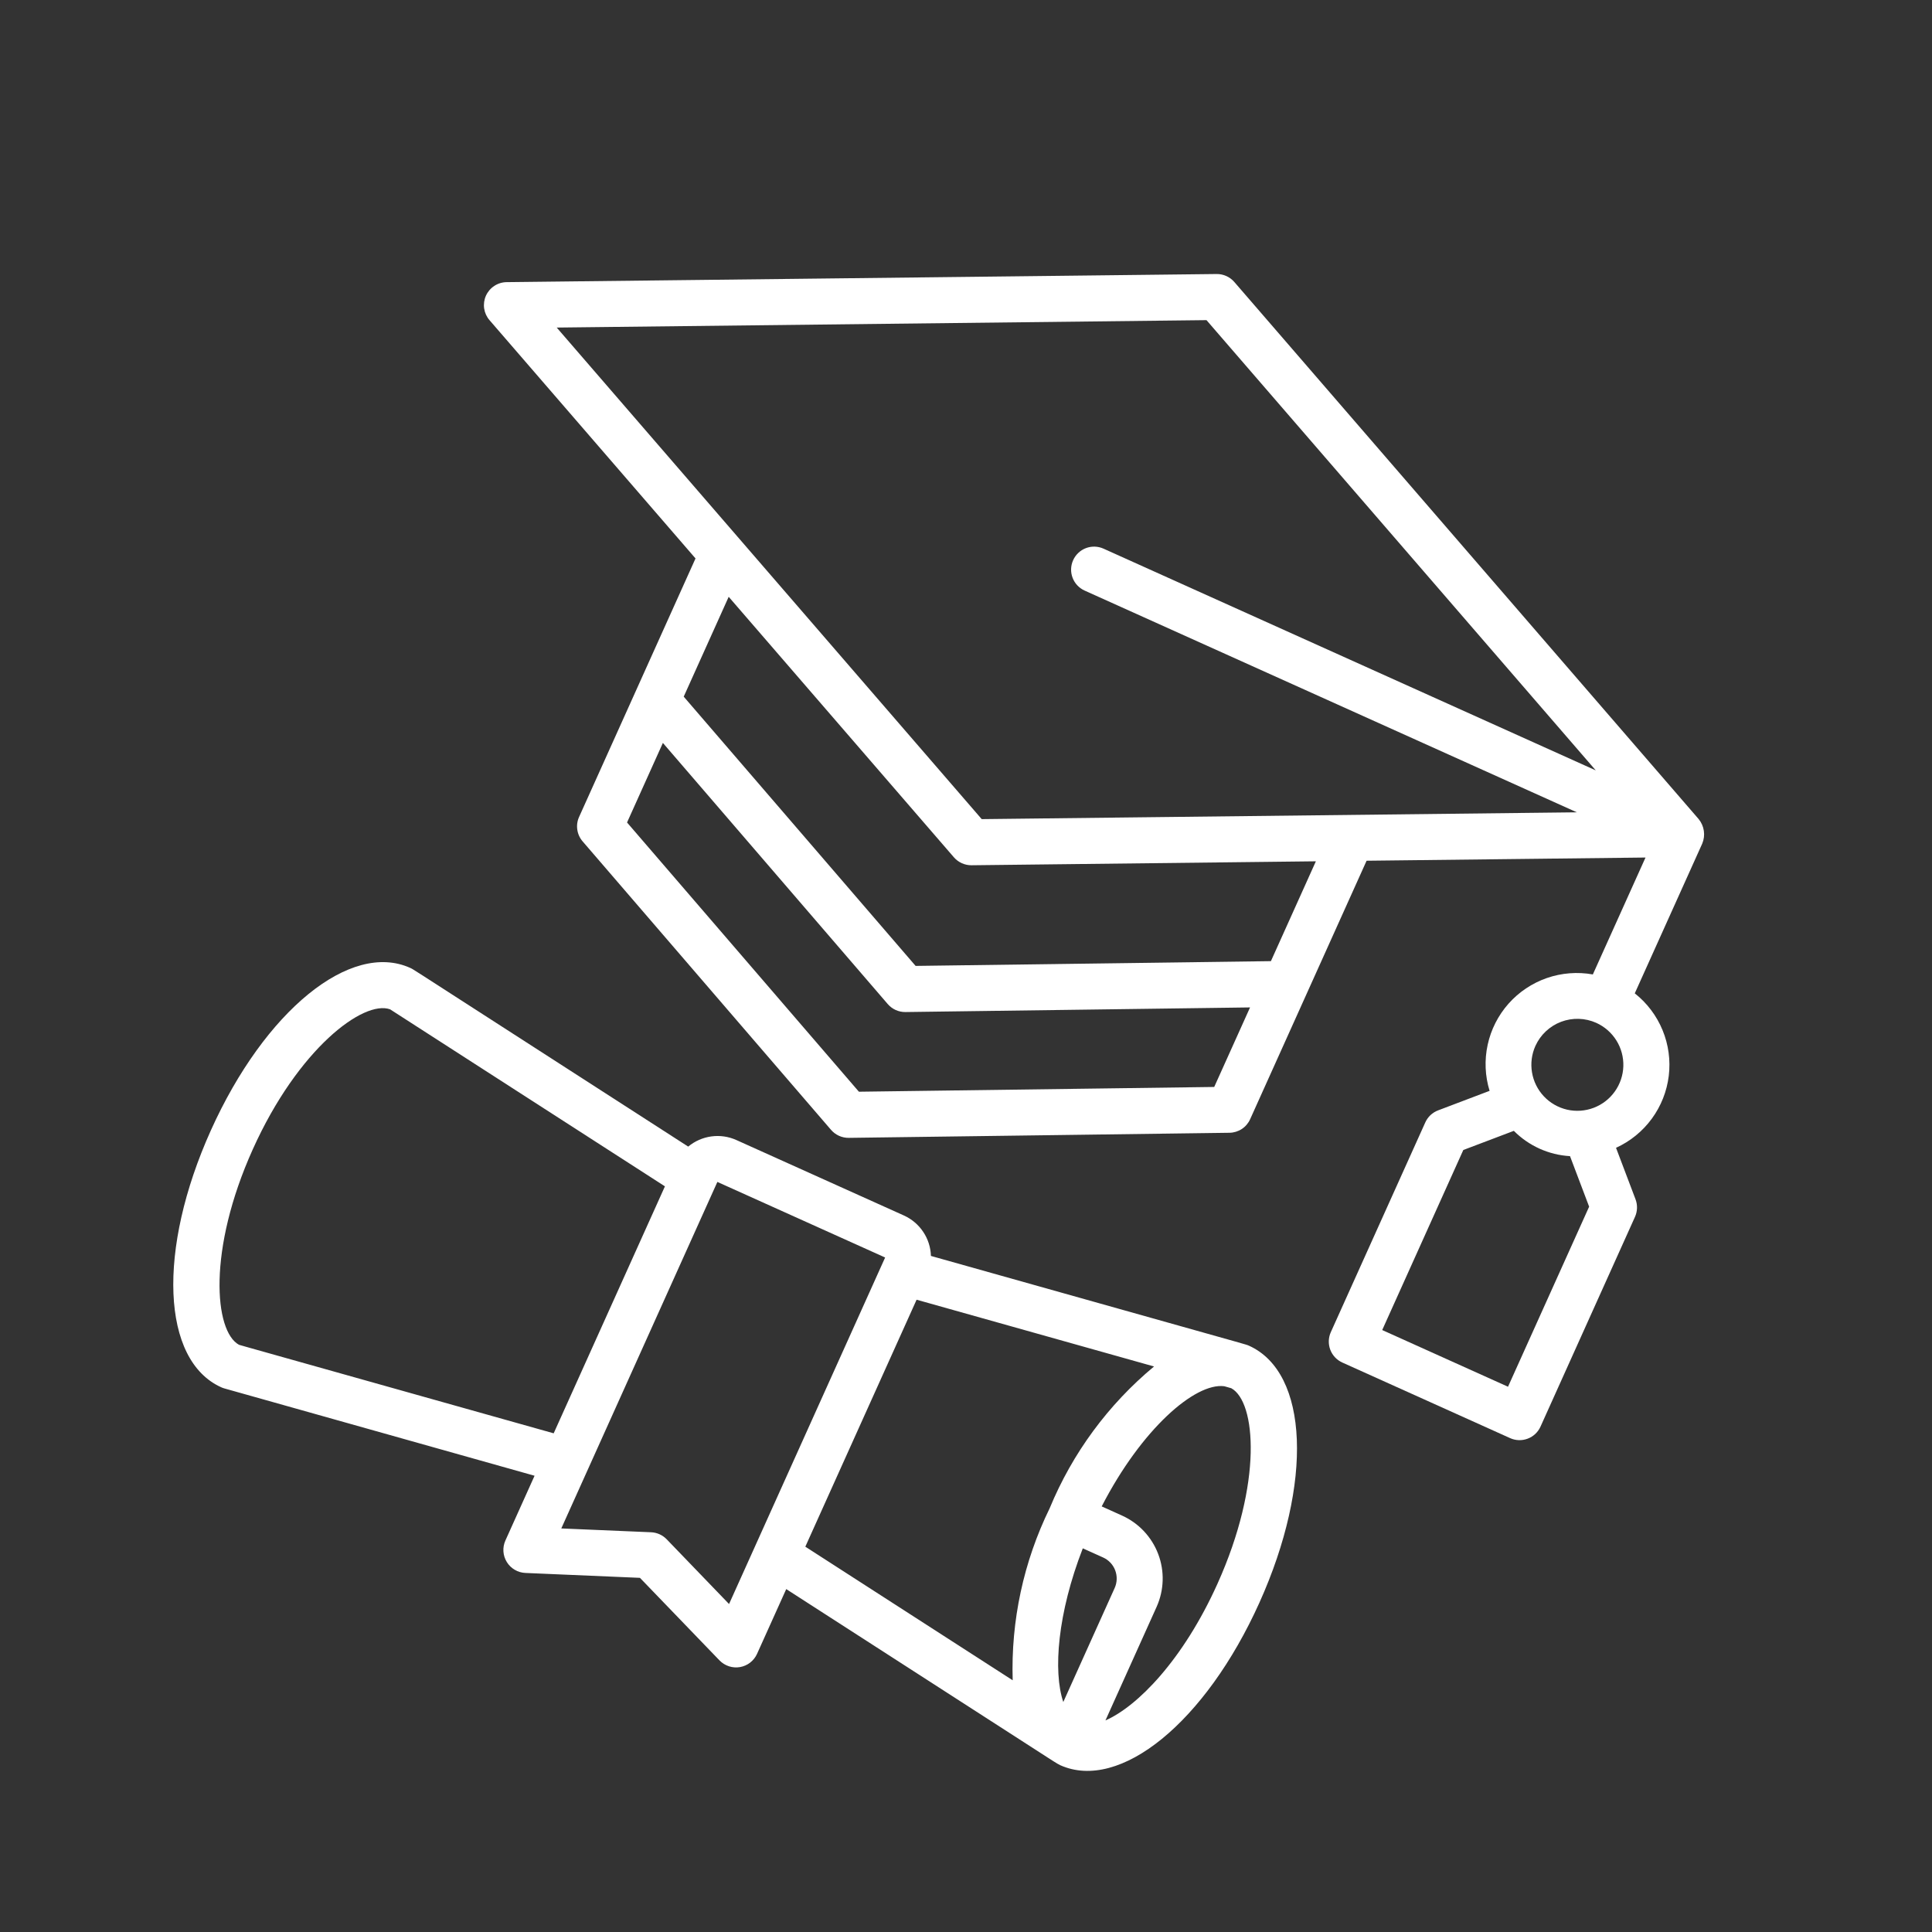
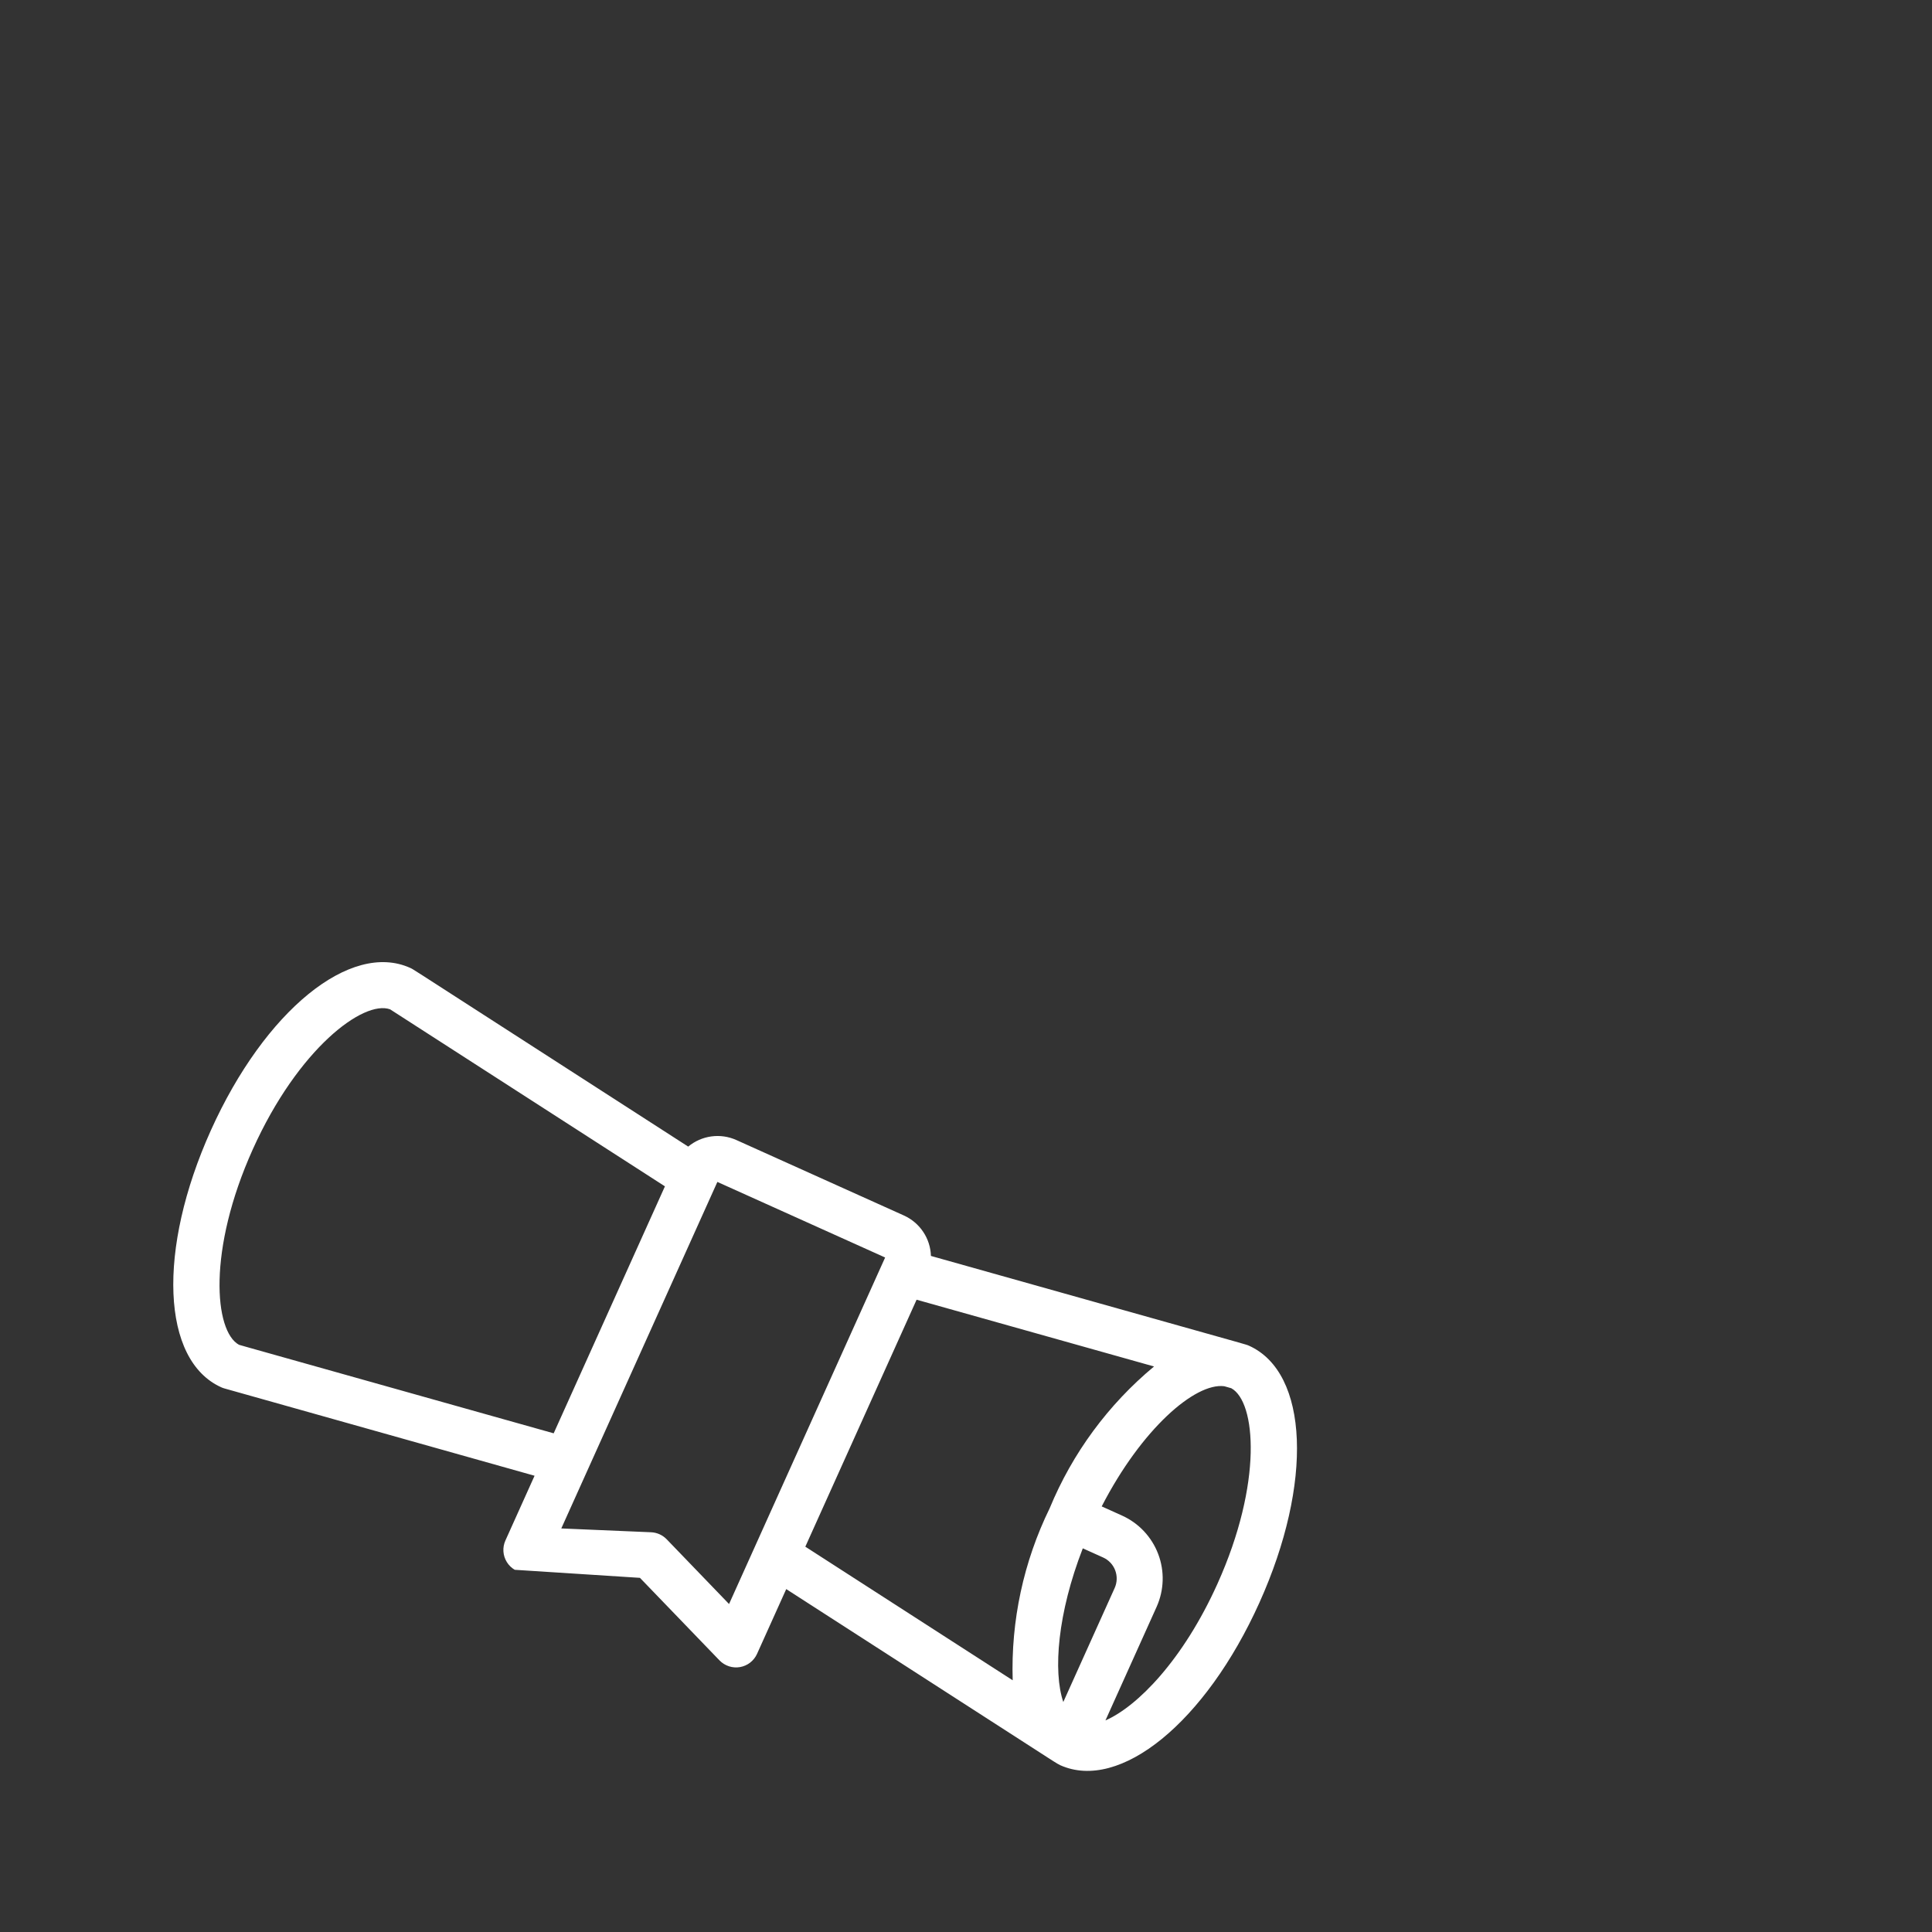
<svg xmlns="http://www.w3.org/2000/svg" width="84" height="84" viewBox="0 0 84 84" fill="none">
  <rect x="0" y="0" width="84" height="84" fill="#333333" stroke="none" />
-   <path d="M71.11 52.143L70.262 49.905C70.88 49.623 71.416 49.188 71.817 48.64C72.219 48.092 72.473 47.45 72.555 46.776C72.637 46.101 72.544 45.417 72.285 44.789C72.026 44.161 71.611 43.61 71.077 43.189L74.011 36.677C74.084 36.502 74.108 36.311 74.08 36.123C74.053 35.935 73.975 35.759 73.855 35.612L53.665 12.259C53.57 12.15 53.452 12.062 53.319 12.002C53.187 11.943 53.043 11.912 52.898 11.914L22.029 12.267C21.838 12.269 21.652 12.325 21.493 12.43C21.333 12.534 21.207 12.682 21.128 12.856C21.05 13.03 21.023 13.222 21.05 13.411C21.078 13.6 21.159 13.777 21.284 13.921L30.24 24.28L25.178 35.519C25.099 35.692 25.072 35.884 25.1 36.073C25.127 36.261 25.207 36.438 25.332 36.582L36.133 49.125C36.229 49.236 36.347 49.324 36.48 49.384C36.614 49.444 36.758 49.474 36.904 49.472L53.456 49.251C53.646 49.248 53.832 49.191 53.991 49.087C54.15 48.983 54.276 48.835 54.354 48.661L59.417 37.423L71.544 37.284L69.254 42.367C68.585 42.247 67.897 42.301 67.255 42.523C66.613 42.746 66.039 43.13 65.588 43.638C65.138 44.146 64.825 44.761 64.681 45.425C64.537 46.089 64.565 46.779 64.765 47.428L62.526 48.277C62.403 48.323 62.291 48.394 62.195 48.483C62.1 48.573 62.023 48.681 61.969 48.801L57.862 57.919C57.808 58.038 57.778 58.168 57.774 58.299C57.77 58.43 57.792 58.561 57.838 58.684C57.885 58.807 57.955 58.919 58.045 59.015C58.135 59.11 58.243 59.187 58.363 59.241L65.657 62.527C65.776 62.581 65.906 62.611 66.037 62.615C66.168 62.619 66.299 62.597 66.422 62.55C66.545 62.504 66.657 62.434 66.753 62.344C66.848 62.254 66.925 62.146 66.979 62.026L71.086 52.908C71.14 52.788 71.17 52.659 71.174 52.528C71.178 52.397 71.156 52.266 71.11 52.143ZM52.456 13.919L69.381 33.495L47.98 23.855C47.738 23.746 47.463 23.737 47.215 23.831C46.967 23.925 46.767 24.114 46.658 24.356C46.549 24.598 46.54 24.873 46.634 25.121C46.728 25.369 46.917 25.569 47.159 25.678L68.559 35.318L42.683 35.614L24.205 14.242L52.456 13.919ZM37.344 47.466L27.263 35.76L28.821 32.301L38.597 43.654C38.693 43.765 38.811 43.854 38.944 43.914C39.078 43.974 39.222 44.004 39.369 44.002L54.35 43.801L52.792 47.259L37.344 47.466ZM55.257 41.789L39.809 41.996L29.727 30.289L31.682 25.948L41.474 37.274C41.569 37.384 41.687 37.471 41.819 37.531C41.952 37.591 42.096 37.621 42.241 37.62L57.212 37.448L55.257 41.789ZM69.403 44.472C69.763 44.635 70.067 44.901 70.277 45.236C70.487 45.571 70.592 45.962 70.58 46.357C70.568 46.752 70.439 47.135 70.209 47.457C69.98 47.779 69.66 48.026 69.29 48.166C68.92 48.306 68.517 48.334 68.131 48.245C67.746 48.156 67.395 47.954 67.124 47.666C66.853 47.378 66.674 47.016 66.609 46.626C66.543 46.236 66.595 45.835 66.757 45.474C66.976 44.991 67.377 44.614 67.873 44.426C68.369 44.239 68.919 44.255 69.403 44.472ZM65.566 60.293L60.096 57.828L63.622 50L65.819 49.167C66.47 49.822 67.339 50.214 68.261 50.267L69.093 52.464L65.566 60.293Z" fill="white" />
-   <path d="M54.305 58.51C54.262 58.49 54.217 58.474 54.171 58.461L53.695 58.323L53.692 58.323L53.689 58.322L40.475 54.606C40.464 54.233 40.348 53.871 40.141 53.561C39.935 53.251 39.645 53.005 39.306 52.85L32.012 49.565C31.671 49.413 31.295 49.359 30.926 49.41C30.557 49.461 30.209 49.614 29.922 49.852L18.378 42.414L17.96 42.149C17.92 42.123 17.878 42.101 17.834 42.082C15.235 40.911 11.51 43.948 9.168 49.146C6.827 54.344 7.021 59.146 9.62 60.317C9.663 60.337 9.708 60.353 9.754 60.366L23.242 64.163L21.974 66.979C21.907 67.128 21.877 67.291 21.888 67.454C21.898 67.617 21.949 67.775 22.035 67.914C22.12 68.053 22.239 68.169 22.38 68.252C22.521 68.335 22.68 68.382 22.843 68.389L27.824 68.602L31.283 72.191C31.397 72.308 31.537 72.396 31.693 72.447C31.848 72.498 32.013 72.51 32.174 72.482C32.335 72.454 32.487 72.387 32.616 72.287C32.745 72.186 32.848 72.056 32.915 71.907L34.184 69.091L45.542 76.409L45.546 76.411L45.547 76.413C45.646 76.476 45.986 76.698 46.091 76.745C48.69 77.916 52.415 74.879 54.757 69.681C57.098 64.483 56.904 59.681 54.305 58.51ZM10.784 58.581L10.391 58.469C9.316 57.883 9.016 54.352 10.992 49.967C12.967 45.582 15.81 43.467 16.961 43.884L28.91 51.58L24.073 62.318L10.784 58.581ZM31.698 69.74L28.986 66.925C28.808 66.741 28.565 66.631 28.309 66.62L24.404 66.454L31.19 51.388L38.484 54.674L31.698 69.74ZM35.014 67.247L39.852 56.509L50.176 59.412C48.185 61.066 46.627 63.181 45.639 65.574C44.502 67.9 43.949 70.468 44.03 73.056L35.014 67.247ZM46.23 74.001C45.779 72.663 45.984 70.133 47.078 67.319L47.964 67.718C48.205 67.827 48.394 68.028 48.487 68.276C48.581 68.524 48.573 68.799 48.465 69.041L46.23 74.001ZM48.063 74.801L50.288 69.862C50.614 69.136 50.639 68.311 50.357 67.567C50.075 66.824 49.51 66.222 48.785 65.895L47.9 65.496C49.633 62.13 51.96 60.109 53.23 60.271L53.534 60.358C54.609 60.944 54.908 64.475 52.933 68.86C51.436 72.183 49.443 74.199 48.063 74.801Z" fill="white" />
+   <path d="M54.305 58.51C54.262 58.49 54.217 58.474 54.171 58.461L53.695 58.323L53.692 58.323L53.689 58.322L40.475 54.606C40.464 54.233 40.348 53.871 40.141 53.561C39.935 53.251 39.645 53.005 39.306 52.85L32.012 49.565C31.671 49.413 31.295 49.359 30.926 49.41C30.557 49.461 30.209 49.614 29.922 49.852L18.378 42.414L17.96 42.149C17.92 42.123 17.878 42.101 17.834 42.082C15.235 40.911 11.51 43.948 9.168 49.146C6.827 54.344 7.021 59.146 9.62 60.317C9.663 60.337 9.708 60.353 9.754 60.366L23.242 64.163L21.974 66.979C21.907 67.128 21.877 67.291 21.888 67.454C21.898 67.617 21.949 67.775 22.035 67.914C22.12 68.053 22.239 68.169 22.38 68.252L27.824 68.602L31.283 72.191C31.397 72.308 31.537 72.396 31.693 72.447C31.848 72.498 32.013 72.51 32.174 72.482C32.335 72.454 32.487 72.387 32.616 72.287C32.745 72.186 32.848 72.056 32.915 71.907L34.184 69.091L45.542 76.409L45.546 76.411L45.547 76.413C45.646 76.476 45.986 76.698 46.091 76.745C48.69 77.916 52.415 74.879 54.757 69.681C57.098 64.483 56.904 59.681 54.305 58.51ZM10.784 58.581L10.391 58.469C9.316 57.883 9.016 54.352 10.992 49.967C12.967 45.582 15.81 43.467 16.961 43.884L28.91 51.58L24.073 62.318L10.784 58.581ZM31.698 69.74L28.986 66.925C28.808 66.741 28.565 66.631 28.309 66.62L24.404 66.454L31.19 51.388L38.484 54.674L31.698 69.74ZM35.014 67.247L39.852 56.509L50.176 59.412C48.185 61.066 46.627 63.181 45.639 65.574C44.502 67.9 43.949 70.468 44.03 73.056L35.014 67.247ZM46.23 74.001C45.779 72.663 45.984 70.133 47.078 67.319L47.964 67.718C48.205 67.827 48.394 68.028 48.487 68.276C48.581 68.524 48.573 68.799 48.465 69.041L46.23 74.001ZM48.063 74.801L50.288 69.862C50.614 69.136 50.639 68.311 50.357 67.567C50.075 66.824 49.51 66.222 48.785 65.895L47.9 65.496C49.633 62.13 51.96 60.109 53.23 60.271L53.534 60.358C54.609 60.944 54.908 64.475 52.933 68.86C51.436 72.183 49.443 74.199 48.063 74.801Z" fill="white" />
</svg>